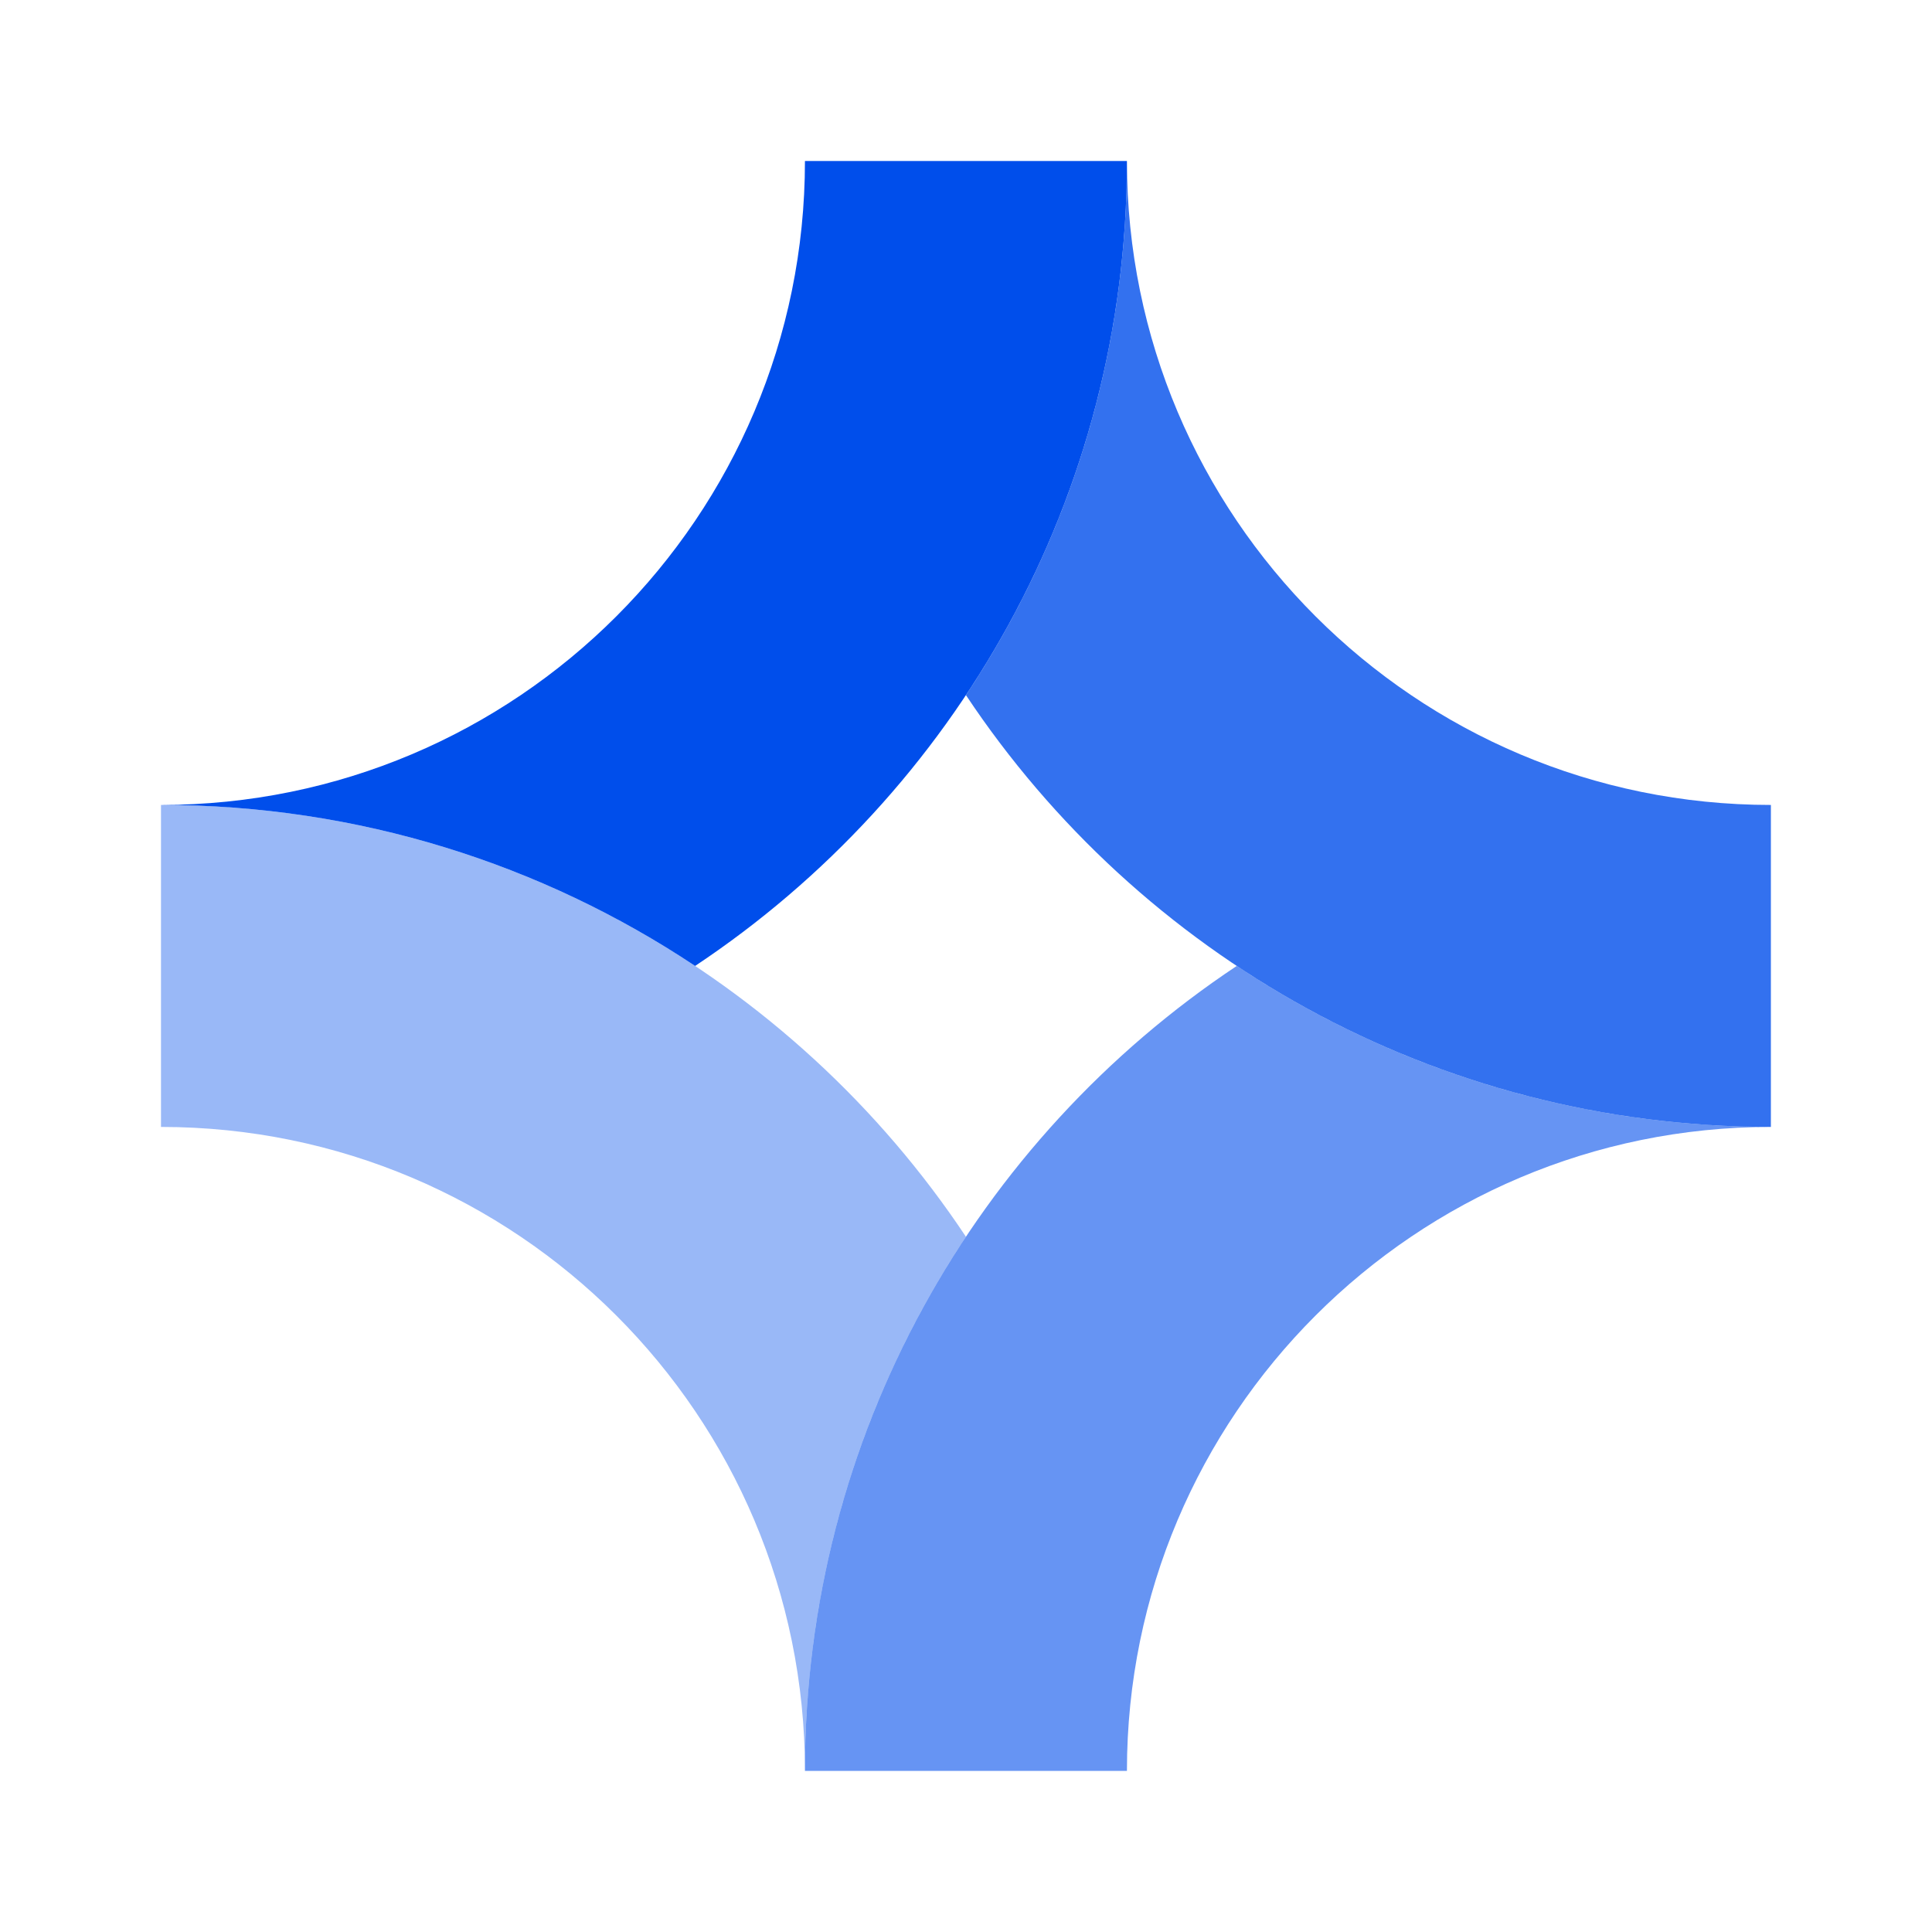
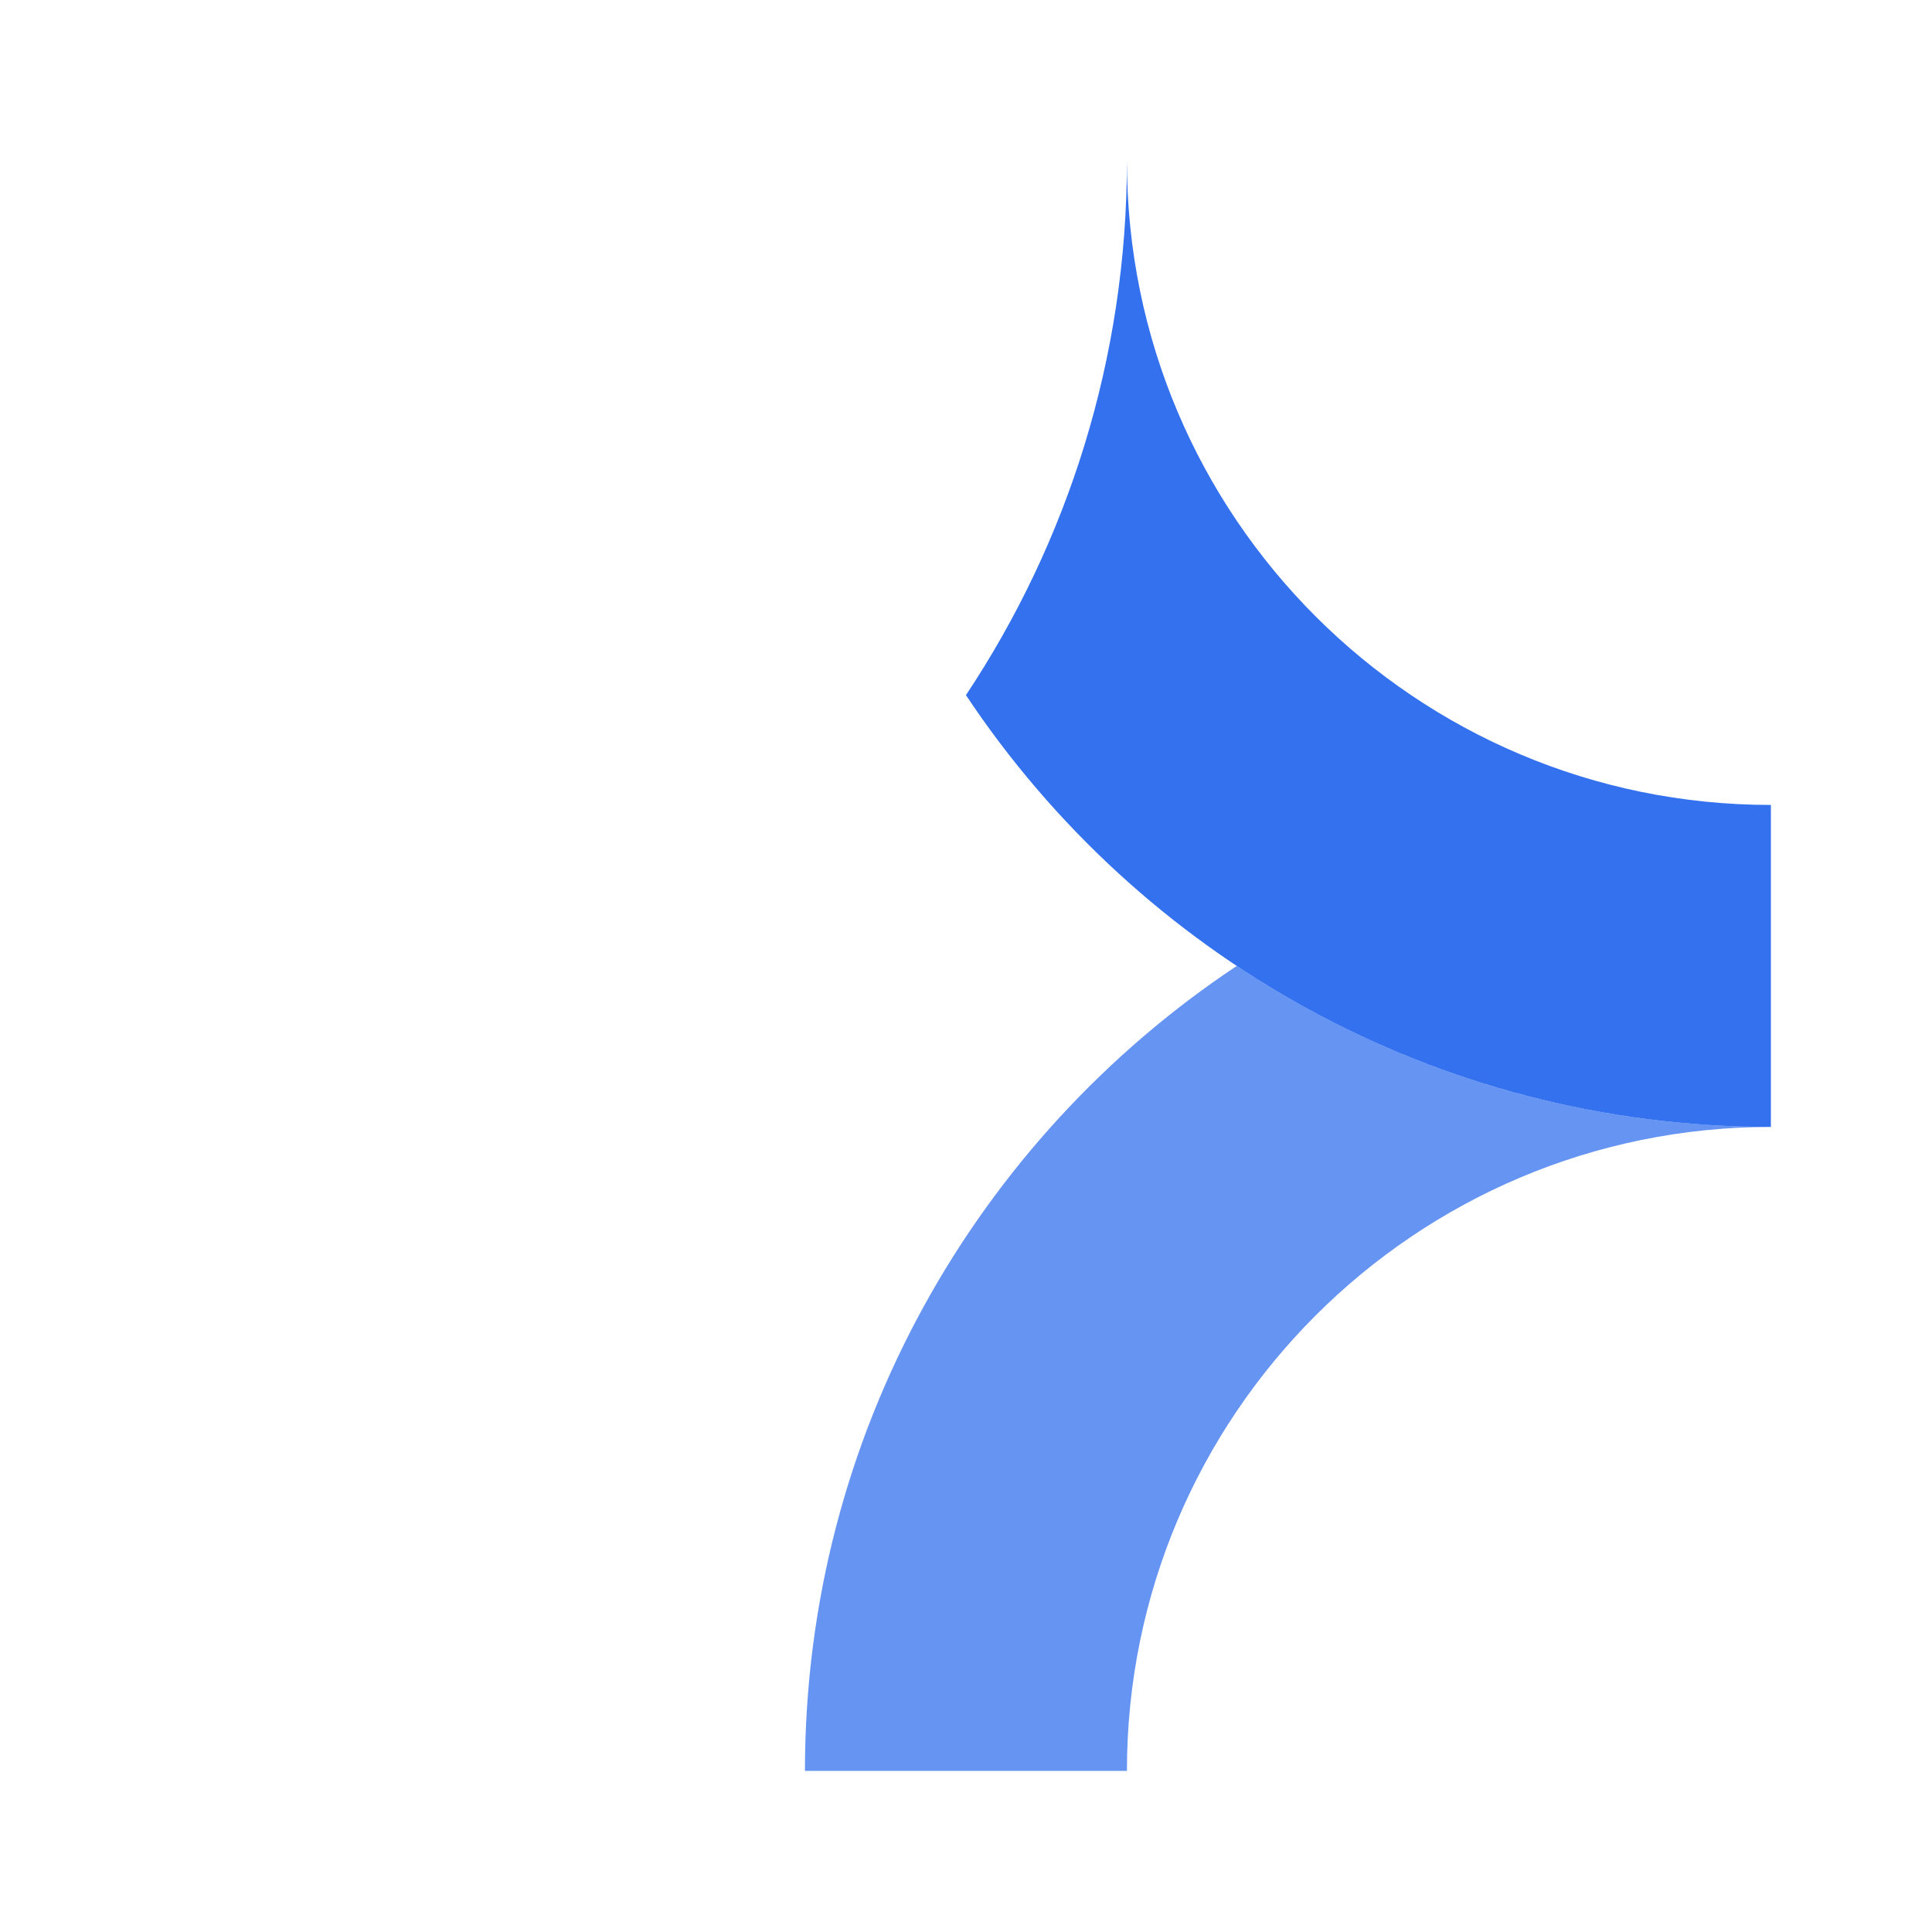
<svg xmlns="http://www.w3.org/2000/svg" version="1.1" width="1000" height="1000">
  <style>
    #light-icon {
      display: inline;
    }
    #dark-icon {
      display: none;
    }

    @media (prefers-color-scheme: dark) {
      #light-icon {
        display: none;
      }
      #dark-icon {
        display: inline;
      }
    }
  </style>
  <g id="light-icon">
    <svg version="1.1" width="1000" height="1000">
      <g>
        <g transform="matrix(1.953,0,0,1.953,0,0)">
          <svg version="1.1" width="512" height="512">
            <svg width="512" height="512" viewBox="0 0 512 512" fill="none">
-               <path d="M213.334 42.667C213.334 136.923 136.924 213.333 42.667 213.333C95.008 213.333 143.68 229.041 184.226 256C253.205 210.137 298.667 131.711 298.667 42.667H213.334Z" fill="#004EEB" />
              <path opacity="0.8" d="M469.333 213.333C375.077 213.333 298.667 136.923 298.667 42.667C298.667 95.007 282.959 143.68 256 184.226C301.863 253.205 380.289 298.667 469.333 298.667V213.333Z" fill="#004EEB" />
              <path opacity="0.6" d="M298.667 469.333C298.667 375.077 375.077 298.667 469.334 298.667C416.993 298.667 368.321 282.959 327.775 256C258.796 301.863 213.334 380.289 213.334 469.333H298.667Z" fill="#004EEB" />
-               <path opacity="0.4" d="M42.667 298.667C136.924 298.667 213.334 375.077 213.334 469.333C213.334 416.993 229.042 368.32 256 327.774C210.137 258.795 131.711 213.333 42.667 213.333L42.667 298.667Z" fill="#004EEB" />
            </svg>
          </svg>
        </g>
      </g>
    </svg>
  </g>
  <g id="dark-icon">
    <svg version="1.1" width="1000" height="1000">
      <g>
        <g transform="matrix(1.953,0,0,1.953,0,0)">
          <svg version="1.1" width="512" height="512">
            <svg width="512" height="512" viewBox="0 0 512 512" fill="none">
-               <path d="M213.334 42.667C213.334 136.923 136.924 213.333 42.667 213.333C95.008 213.333 143.68 229.041 184.226 256C253.205 210.137 298.667 131.711 298.667 42.667H213.334Z" fill="white" />
-               <path opacity="0.8" d="M469.333 213.333C375.077 213.333 298.667 136.923 298.667 42.667C298.667 95.007 282.959 143.68 256 184.226C301.863 253.205 380.289 298.667 469.333 298.667V213.333Z" fill="white" />
+               <path opacity="0.8" d="M469.333 213.333C375.077 213.333 298.667 136.923 298.667 42.667C301.863 253.205 380.289 298.667 469.333 298.667V213.333Z" fill="white" />
              <path opacity="0.6" d="M298.667 469.333C298.667 375.077 375.077 298.667 469.334 298.667C416.993 298.667 368.321 282.959 327.775 256C258.796 301.863 213.334 380.289 213.334 469.333H298.667Z" fill="white" />
              <path opacity="0.4" d="M42.667 298.667C136.924 298.667 213.334 375.077 213.334 469.333C213.334 416.993 229.042 368.32 256 327.774C210.137 258.795 131.711 213.333 42.667 213.333L42.667 298.667Z" fill="white" />
            </svg>
          </svg>
        </g>
      </g>
    </svg>
  </g>
</svg>